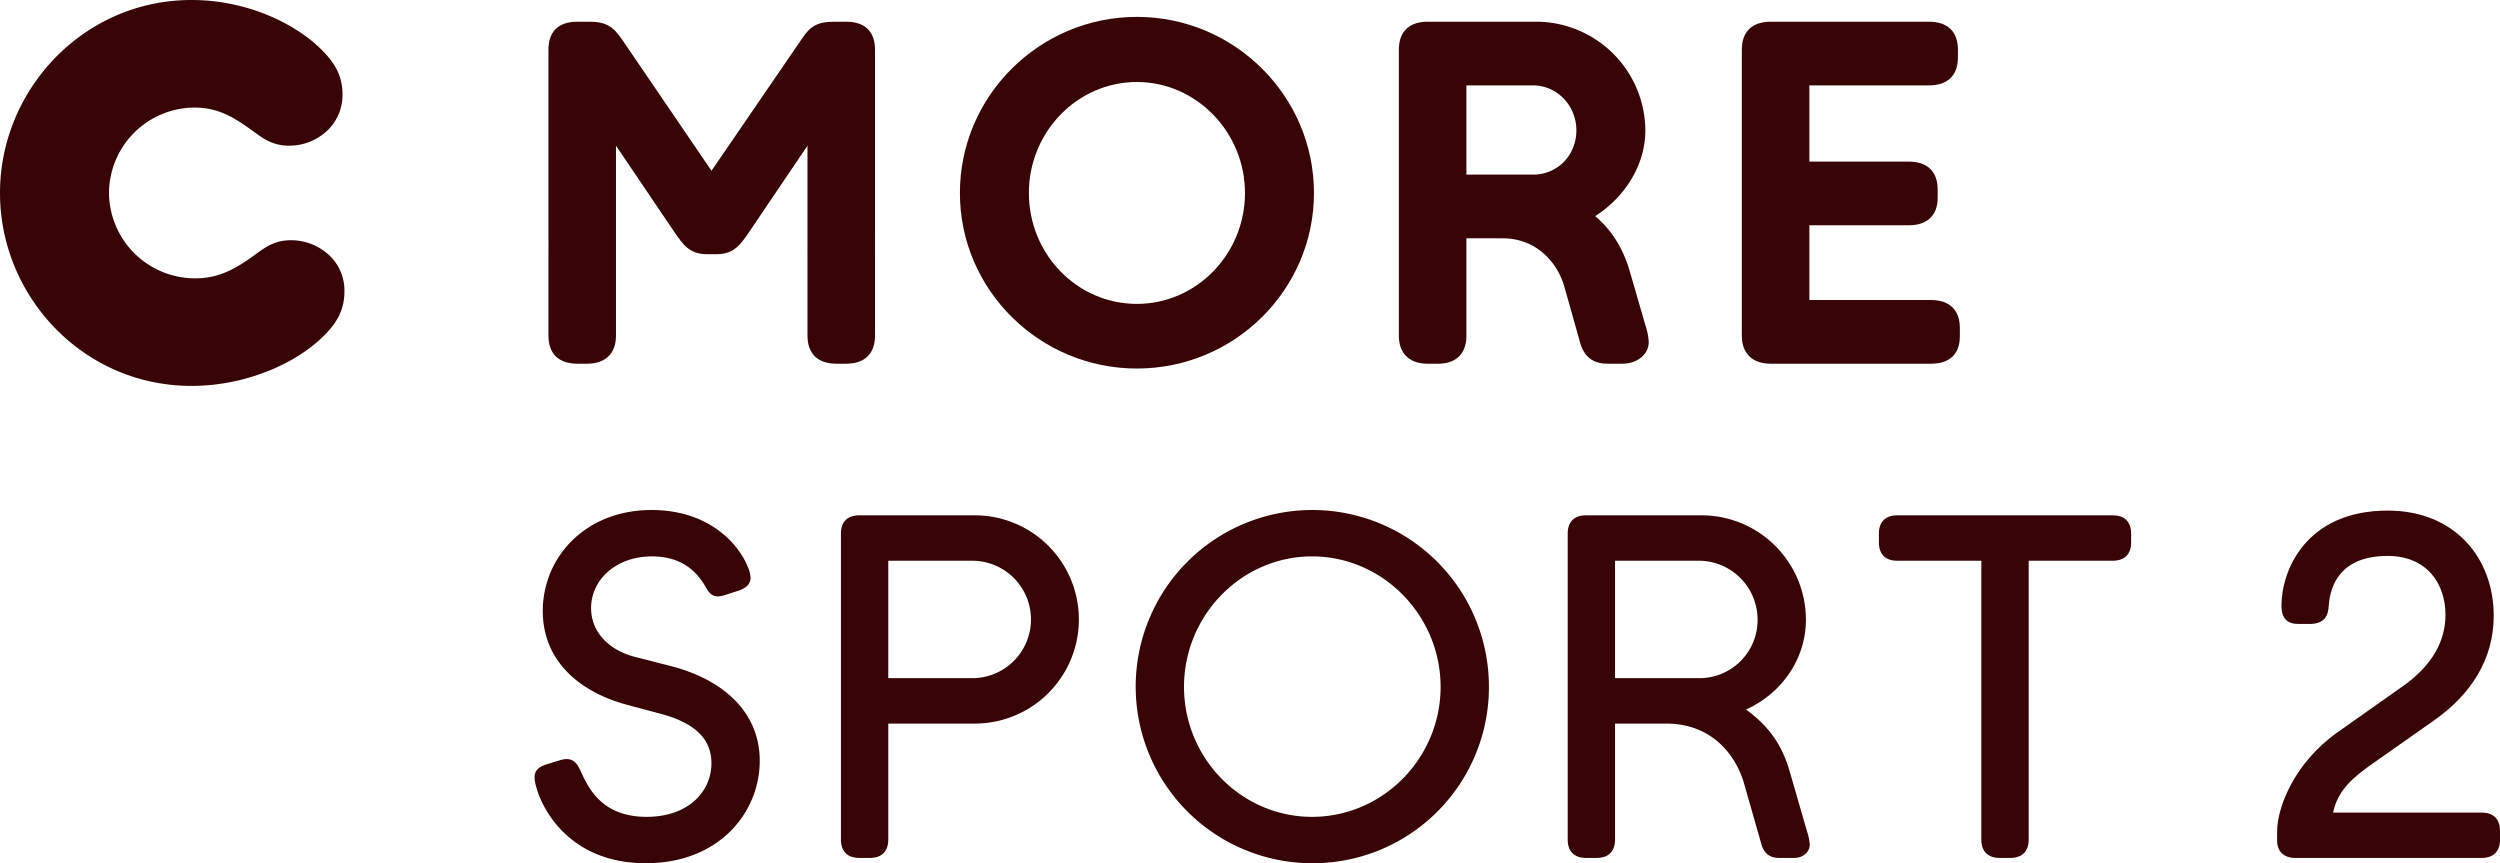
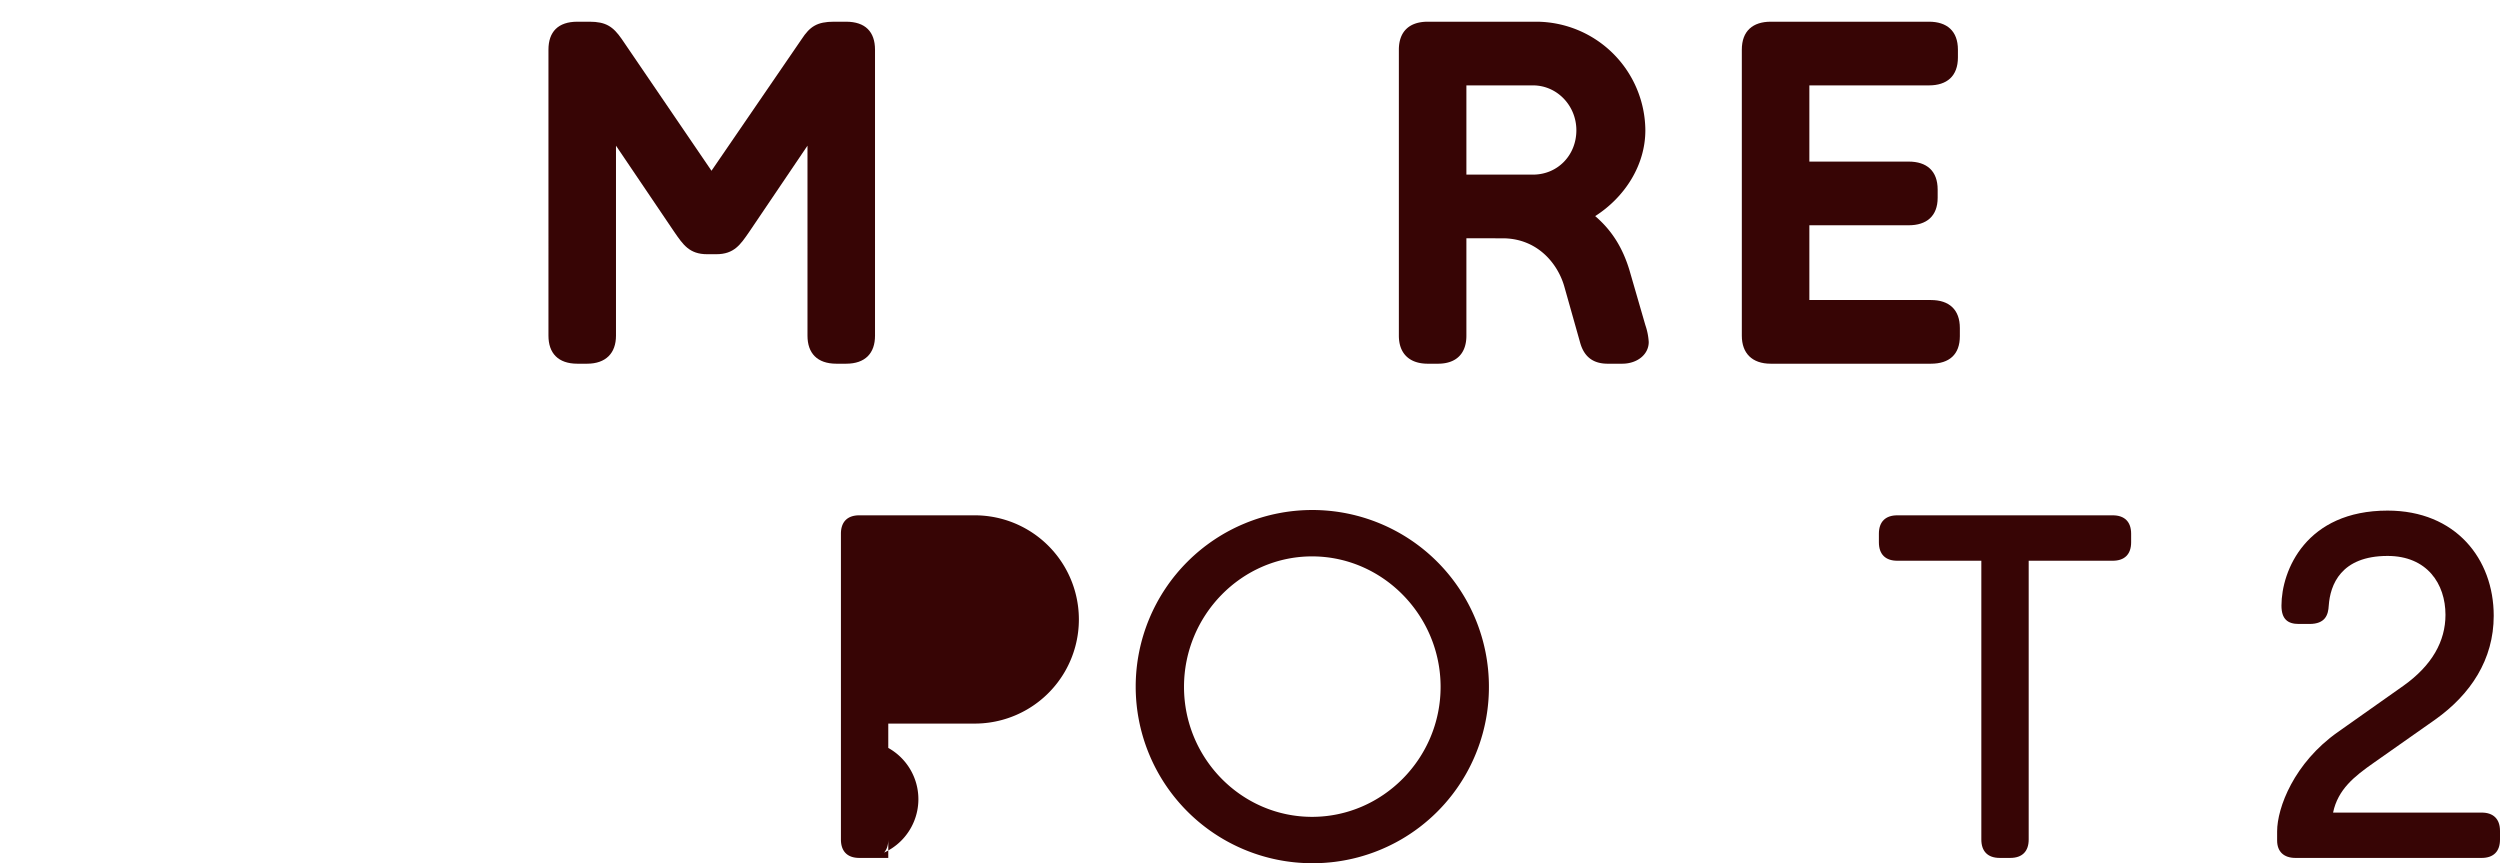
<svg xmlns="http://www.w3.org/2000/svg" width="1000" height="345.29" viewBox="0 0 1000 345.29">
  <defs>
    <style>.a{fill:#370505;}</style>
  </defs>
  <title>C More Sport 2</title>
  <path class="a" d="M299.646,92.81c-3.471,5.015-5.981,8.874-13.119,8.874H282.86c-7.138,0-9.646-3.858-13.121-8.874L246.393,58.272v76.02c0,6.947-4.052,11.192-11.577,11.192h-3.858c-7.719,0-11.577-4.245-11.577-11.192V19.876c0-7.14,3.858-11.194,11.577-11.194h4.824c6.56,0,9.454,1.931,12.926,6.949L284.596,68.305,320.677,15.631c3.282-5.018,6.175-6.949,12.928-6.949h4.824c7.719,0,11.577,4.054,11.577,11.194V134.292c0,6.947-3.858,11.192-11.577,11.192h-3.858c-7.719,0-11.577-4.245-11.577-11.192V58.272Z" />
  <path class="a" d="M708.307,145.484c-7.525,0-11.577-4.245-11.577-11.192V19.876c0-7.525,4.437-11.194,11.577-11.194h63.288c7.14,0,11.575,3.669,11.575,11.194v3.086c0,7.525-4.435,11.192-11.575,11.192H723.744V64.638h39.744c7.14,0,11.577,3.667,11.577,11.19v3.282c0,7.332-4.437,10.998-11.577,10.998H723.744v29.905h48.62c7.332,0,11.577,3.858,11.577,11.192v3.28c0,7.332-4.245,10.998-11.577,10.998Z" />
-   <path class="a" d="M383.963,77.181c0-38.783,31.836-70.428,70.811-70.428,38.977,0,70.813,31.645,70.813,70.428s-31.836,70.232-70.813,70.232c-38.974,0-70.811-31.449-70.811-70.232m27.591,0c0,24.503,19.296,44.377,43.22,44.377,23.735,0,43.222-19.874,43.222-44.377,0-24.313-19.487-44.379-43.222-44.379-23.924,0-43.22,20.066-43.22,44.379" />
  <path class="a" d="M586.558,134.292c0,6.947-3.858,11.192-11.384,11.192h-4.052c-7.525,0-11.577-4.245-11.577-11.192V19.876c0-7.14,4.052-11.194,11.577-11.194h43.413a43.771,43.771,0,0,1,43.605,43.416c0,14.083-8.297,26.819-20.066,34.344,6.751,5.787,10.998,12.734,13.698,21.61l6.368,21.997a25.069,25.069,0,0,1,1.351,6.753c0,5.015-4.63,8.682-10.613,8.682H643.09c-5.981,0-9.454-2.895-10.998-8.299l-6.366-22.571c-2.701-9.454-10.996-19.296-24.696-19.296H586.558Zm0-100.137V69.849H613.183c9.841,0,17.364-7.719,17.364-17.752,0-9.841-7.717-17.943-17.364-17.943Z" />
-   <path class="a" d="M43.607,77.181a34.422,34.422,0,0,0,34.538,34.15c9.069,0,15.629-3.473,23.346-9.067,4.052-2.895,7.91-6.175,14.857-6.175a22.405,22.405,0,0,1,13.7,4.628,19.32,19.32,0,0,1,7.719,16.016c0,7.138-3.088,11.962-6.37,15.629-10.224,11.577-31.256,21.997-54.795,21.997C33.187,154.36,0,118.472,0,77.181S33.38,0,76.6,0C99.946,0,120.399,10.422,130.625,21.999c3.28,3.665,6.368,8.489,6.368,15.627a19.58,19.58,0,0,1-7.719,16.016,22.168,22.168,0,0,1-13.7,4.63c-6.947,0-10.805-3.282-14.857-6.175-6.945-5.018-13.313-9.069-22.961-9.069A34.339,34.339,0,0,0,43.607,77.181" />
  <path class="a" d="M918.185,343.17c-4.633,0-7.334-2.51-7.334-6.949v-3.665c0-9.454,6.753-27.399,24.309-39.749l26.244-18.524c11.386-8.108,16.786-17.758,16.786-28.365,0-12.351-7.332-23.543-23.152-23.543-18.717,0-22.963,11.579-23.539,19.876-.196,3.667-1.355,7.334-7.723,7.334h-4.241c-4.443,0-6.949-1.931-6.949-7.334,0-14.089,9.839-38.013,42.452-38.013,27.208,0,42.45,19.298,42.45,42.065,0,17.558-9.263,31.451-23.348,41.486l-24.7,17.367c-7.719,5.4-14.28,10.614-16.208,19.876h59.434c4.63,0,7.334,2.506,7.334,7.332v3.473c0,4.822-2.703,7.332-7.334,7.332Z" />
-   <path class="a" d="M250.74,281.896c-18.747-5.028-33.631-17.4-33.631-37.495,0-21.454,17.011-40.397,43.489-40.397,22.616,0,34.599,13.14,38.463,22.613a12.515,12.515,0,0,1,1.161,4.441c0,2.705-1.933,4.256-4.832,5.222l-5.415,1.738c-3.478,1.159-5.604.579-7.538-2.897-4.25-7.733-11.015-12.566-21.646-12.566-14.304,0-24.355,9.28-24.355,20.684,0,9.854,7.538,17.007,17.59,19.517l14.304,3.677c22.422,5.798,35.564,19.519,35.564,37.88,0,20.491-16.041,40.977-45.614,40.977-28.609,0-40.59-19.327-43.683-30.151-1.74-5.798-.579-7.925,4.254-9.469l5.022-1.546c5.609-1.742,7.153,1.546,8.699,5.022,3.093,6.572,8.503,17.592,26.095,17.592,16.622,0,25.897-10.054,25.897-21.458,0-8.503-5.026-15.65-20.101-19.712Z" />
-   <path class="a" d="M343.715,343.166c-4.832,0-7.344-2.708-7.344-7.344V213.471c0-4.637,2.512-7.342,7.344-7.342h46.388a41.653,41.653,0,0,1,0,83.305H355.309V335.822c0,4.637-2.512,7.344-7.342,7.344Zm45.033-71.9a23.486,23.486,0,1,0,0-46.971H355.309v46.971Z" />
+   <path class="a" d="M343.715,343.166c-4.832,0-7.344-2.708-7.344-7.344V213.471c0-4.637,2.512-7.342,7.344-7.342h46.388a41.653,41.653,0,0,1,0,83.305H355.309V335.822c0,4.637-2.512,7.344-7.342,7.344Za23.486,23.486,0,1,0,0-46.971H355.309v46.971Z" />
  <path class="a" d="M524.826,345.29a70.644,70.644,0,1,1,70.741-70.548,70.445,70.445,0,0,1-70.741,70.548m51.412-70.548c0-28.607-23.194-52.188-51.412-52.188-28.222,0-51.223,23.581-51.223,52.188s23,51.997,51.223,51.997c28.218,0,51.412-23.39,51.412-51.997" />
-   <path class="a" d="M711.541,343.166c-3.675,0-5.994-1.931-6.959-5.413l-6.957-24.357c-3.48-11.979-13.338-23.962-31.121-23.962H646.015V335.822c0,4.637-2.512,7.344-7.344,7.344H634.421c-4.832,0-7.344-2.708-7.344-7.344V213.471c0-4.637,2.512-7.342,7.344-7.342H680.807a41.781,41.781,0,0,1,41.558,41.747c0,15.852-9.86,29.571-23.968,35.949,9.084,6.574,14.497,14.112,17.587,25.13l6.766,23.385a24.612,24.612,0,0,1,1.161,5.413c0,3.09-2.708,5.413-6.187,5.413Zm-32.087-71.9a23.266,23.266,0,0,0,23.579-23.39,23.552,23.552,0,0,0-23.579-23.581H646.015v46.971Z" />
  <path class="a" d="M799.876,343.166c-4.832,0-7.342-2.708-7.342-7.344v-111.527H758.901c-4.639,0-7.344-2.51-7.344-7.342V213.473c0-4.832,2.705-7.344,7.344-7.344h86.204c4.643,0,7.348,2.512,7.348,7.344v3.48c0,4.832-2.705,7.342-7.348,7.342h-33.629v111.527c0,4.637-2.516,7.344-7.348,7.344Z" />
</svg>